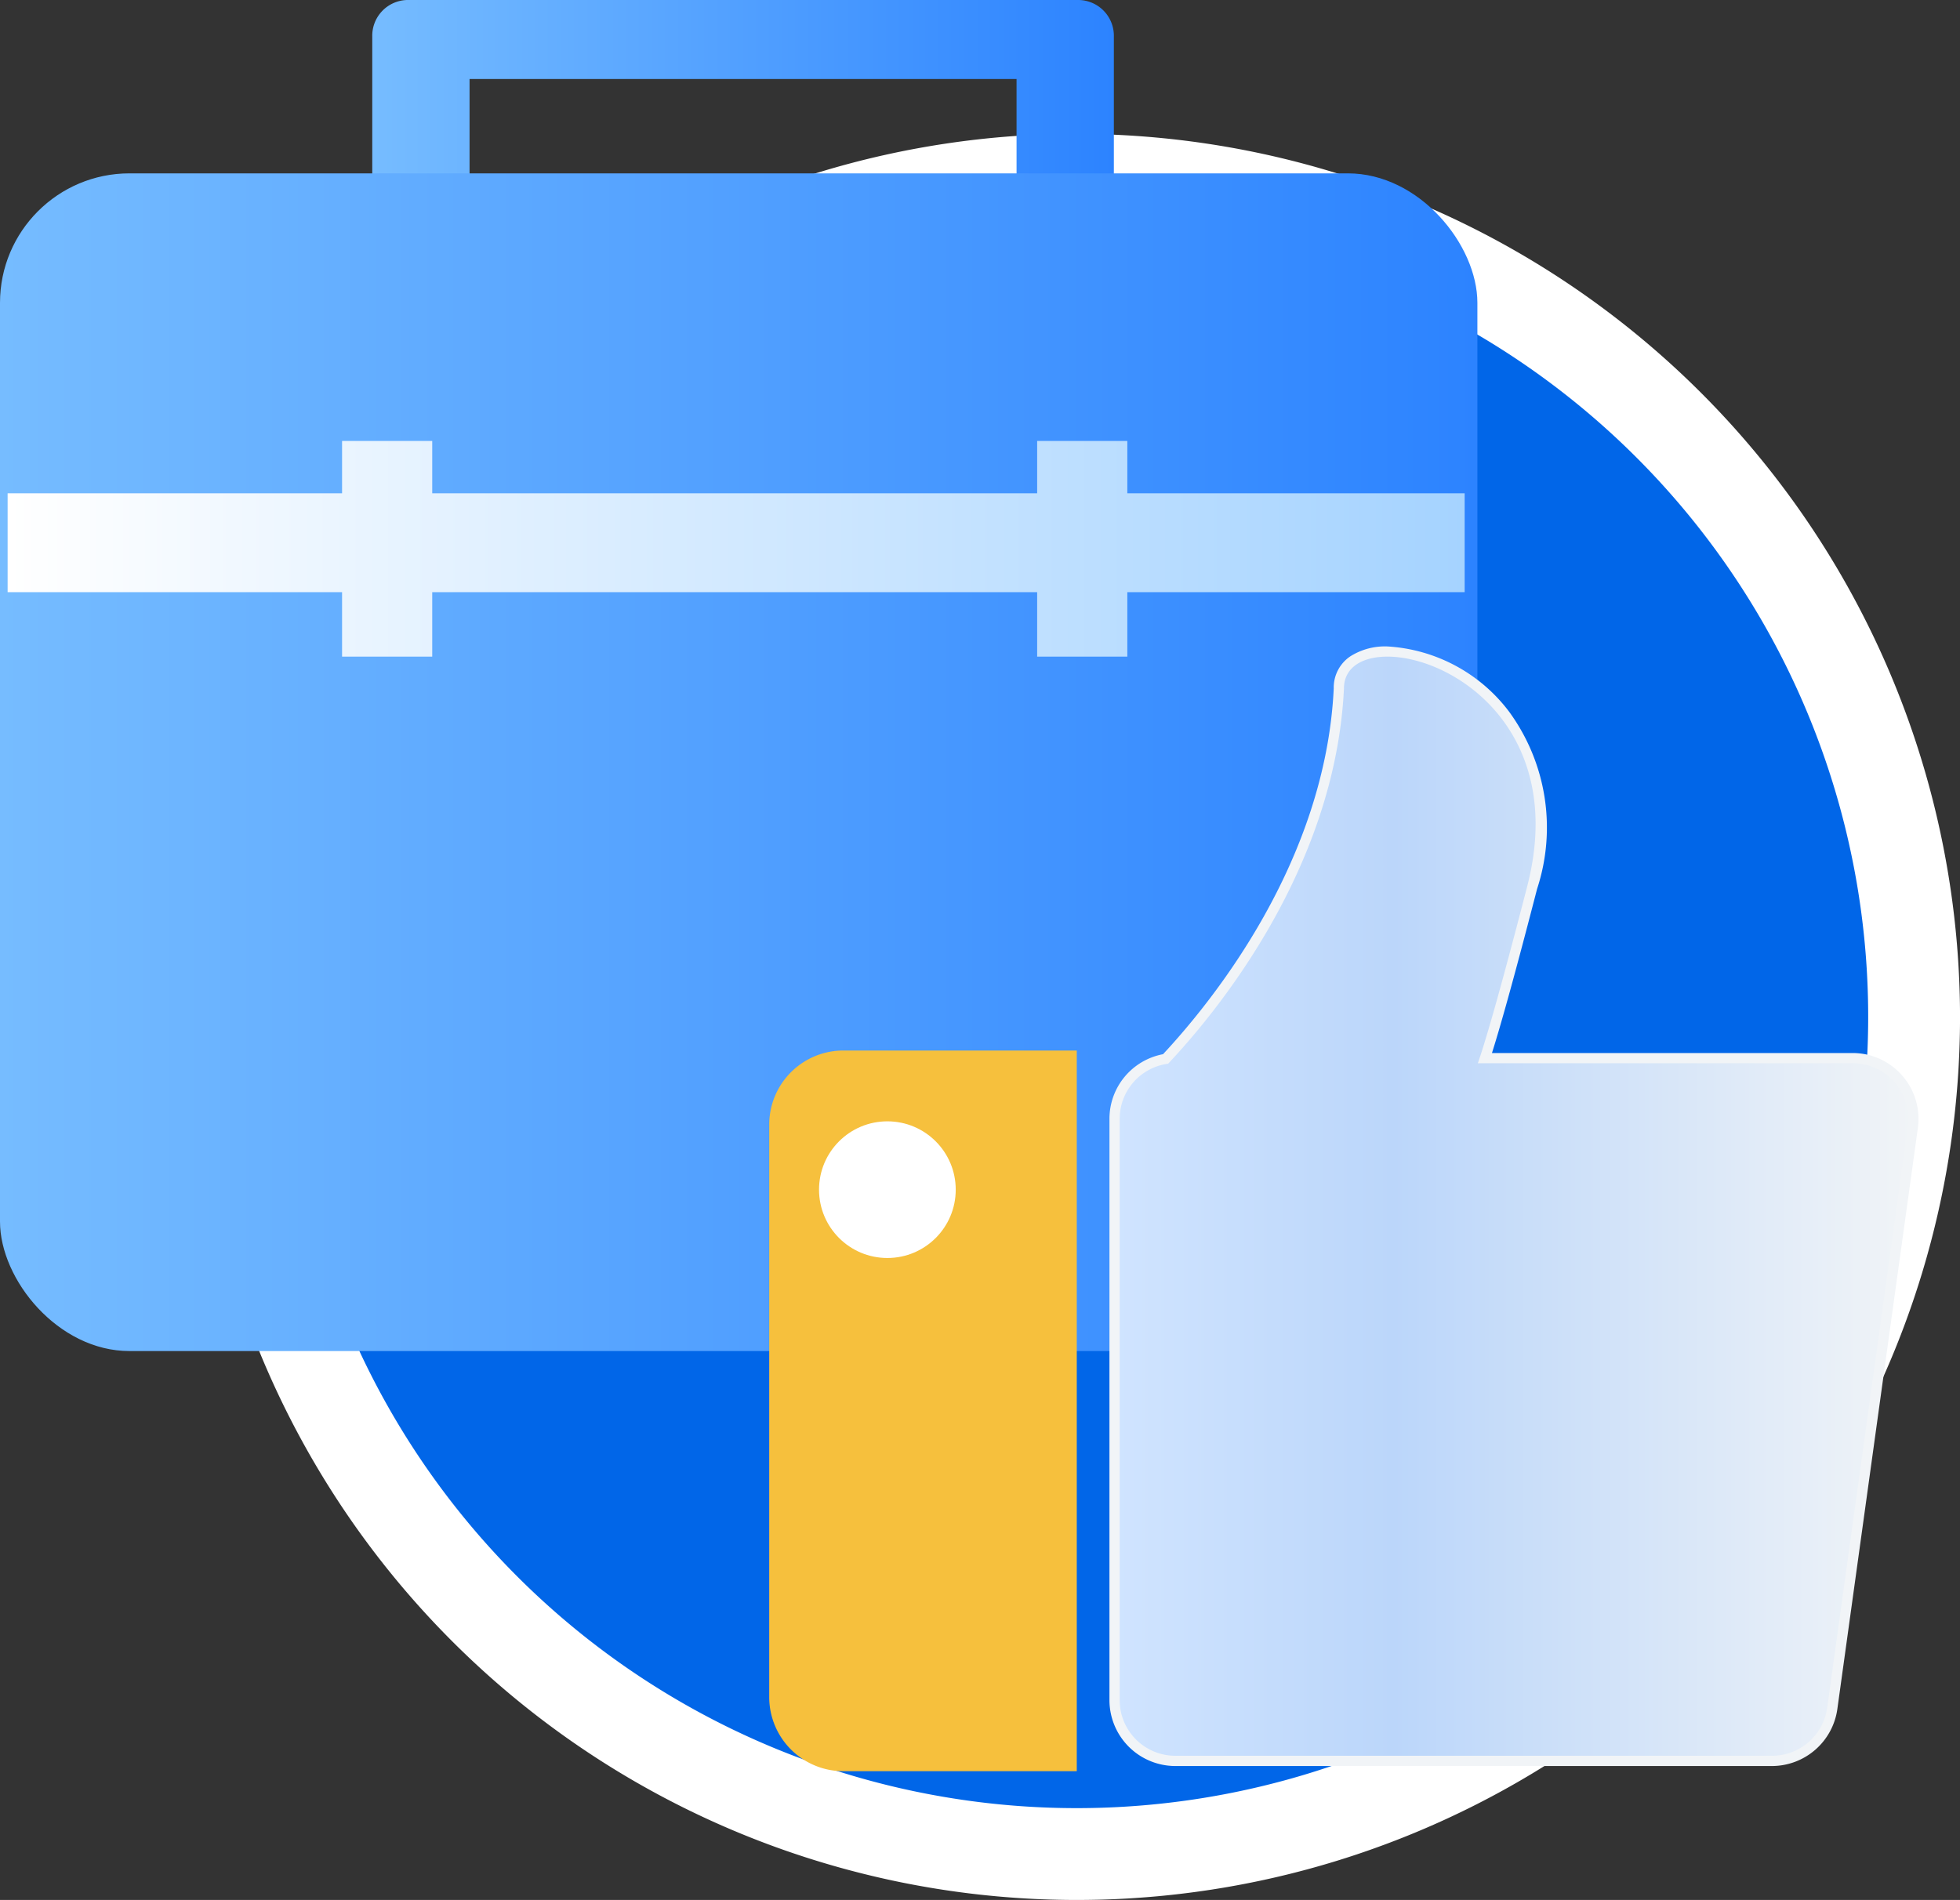
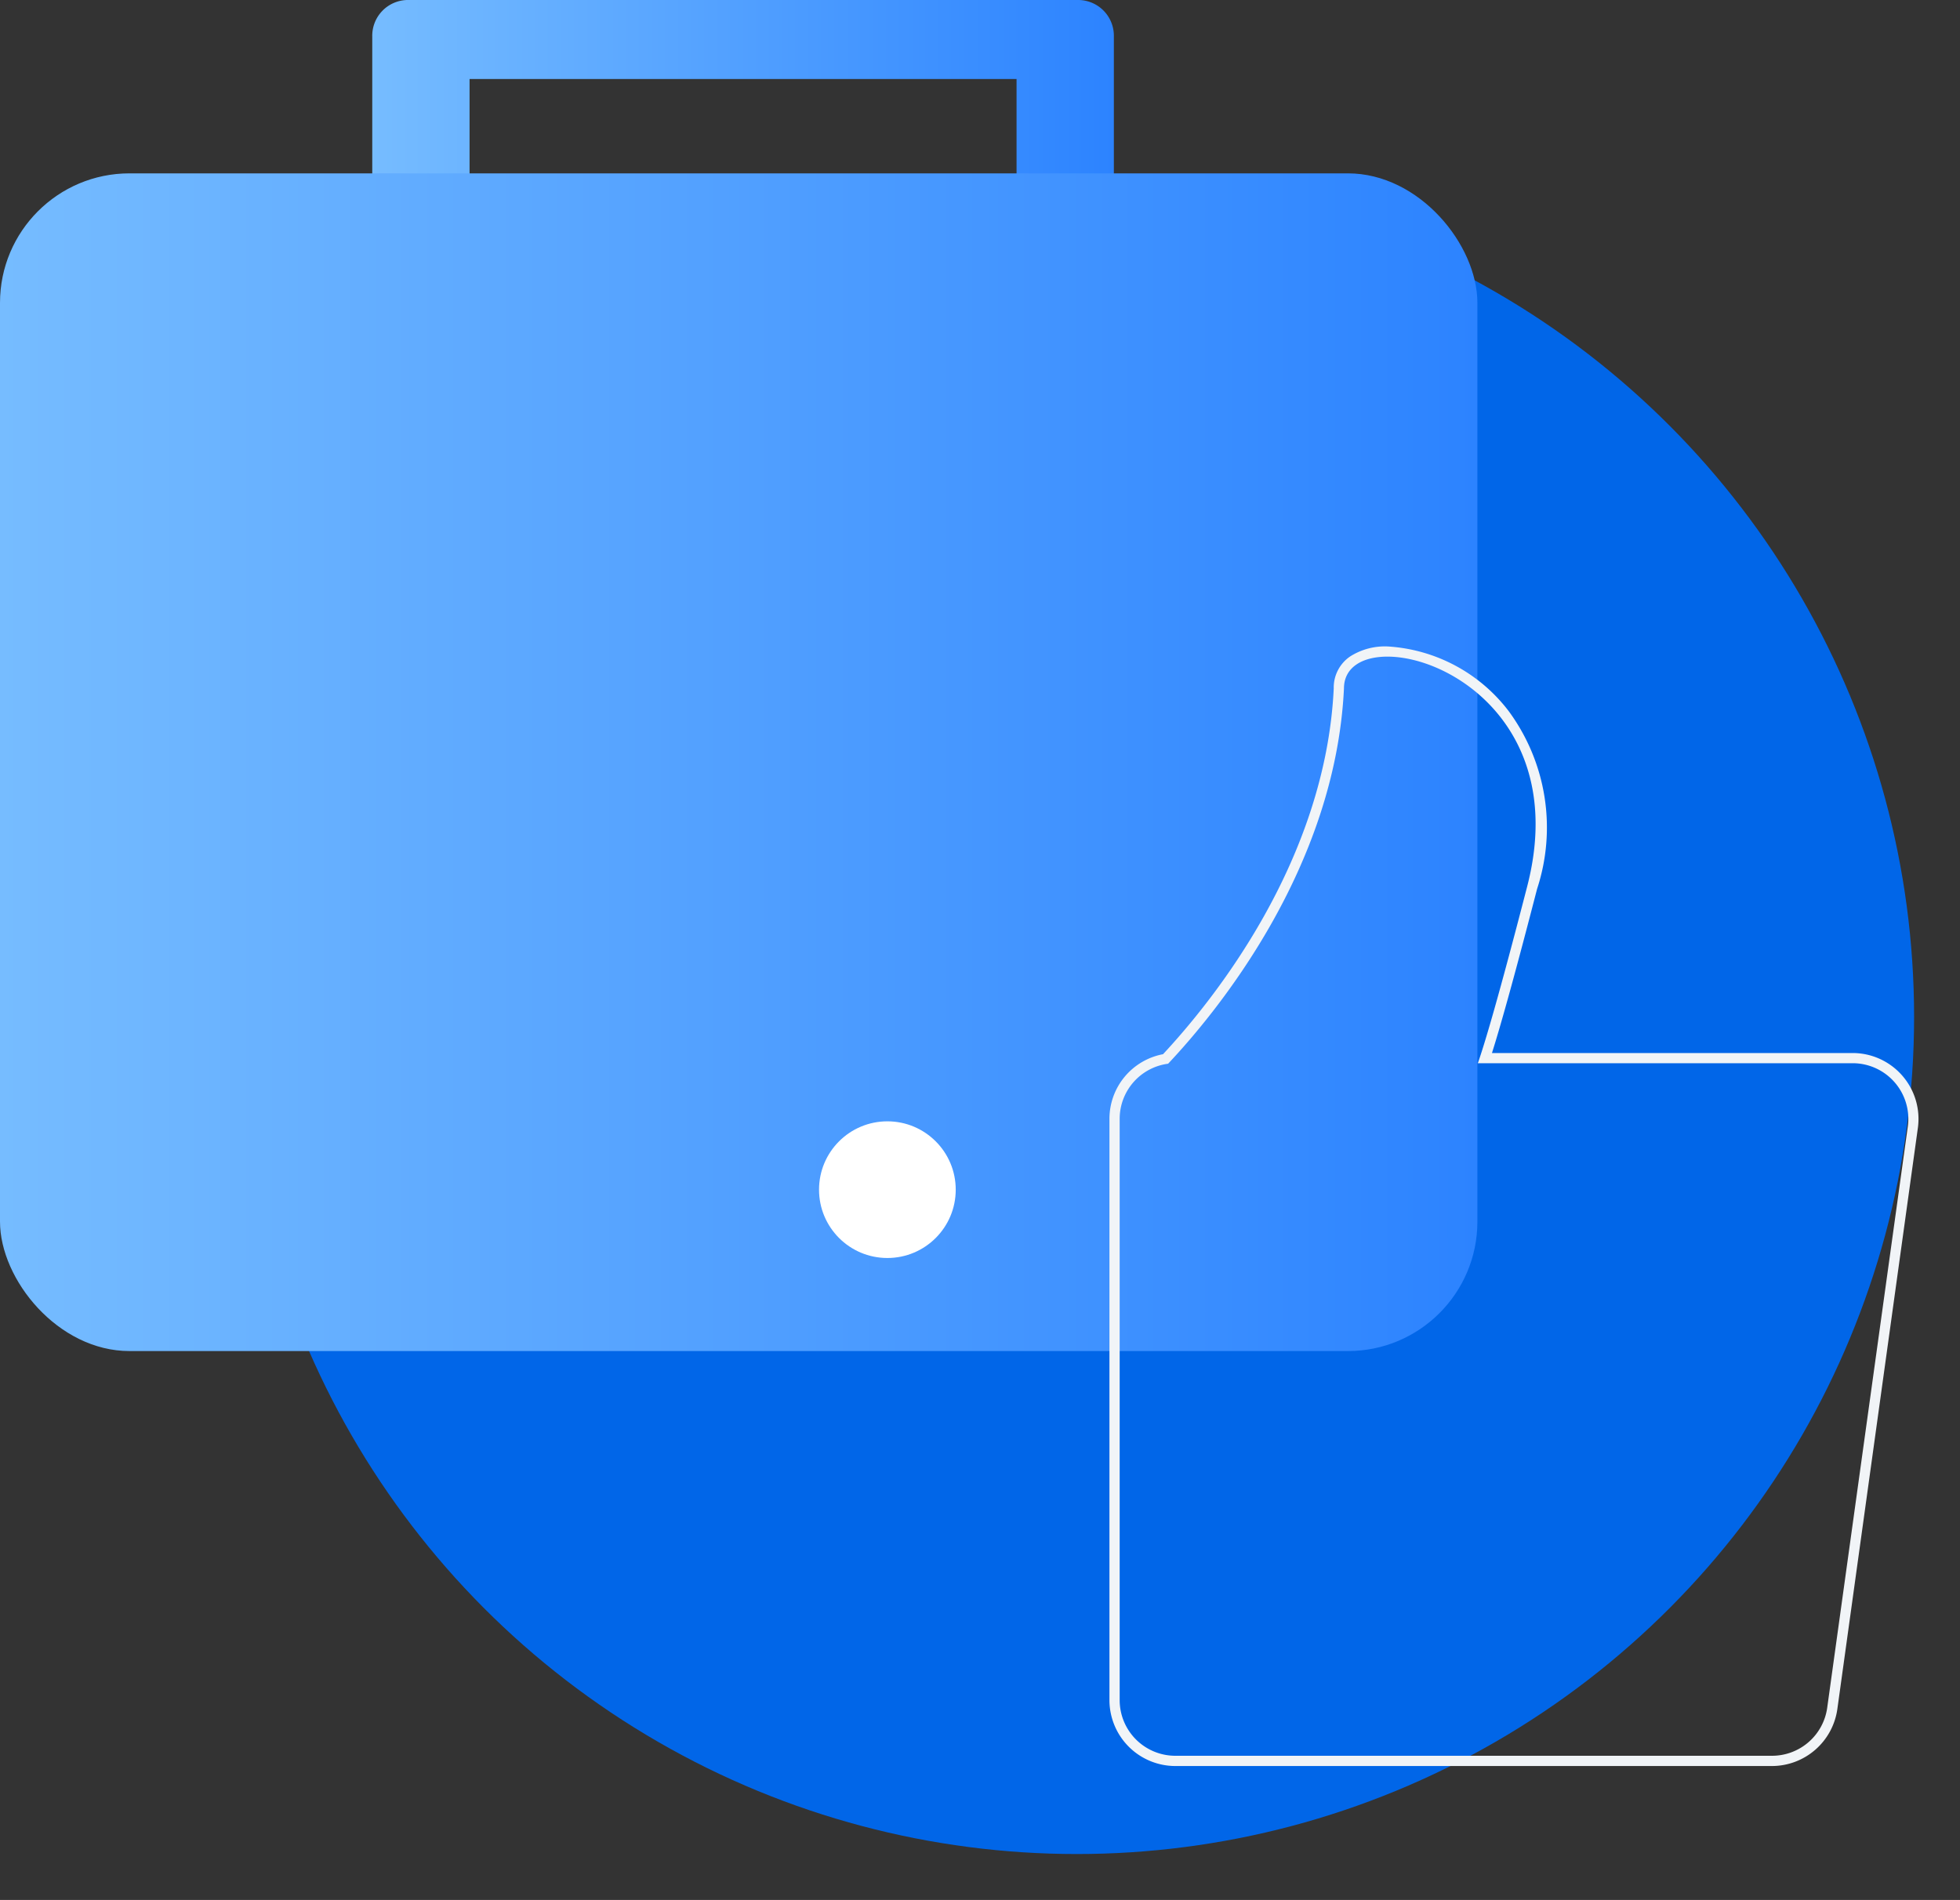
<svg xmlns="http://www.w3.org/2000/svg" xmlns:xlink="http://www.w3.org/1999/xlink" viewBox="0 0 61.739 59.861">
  <rect x="0" y="0" width="61.739" height="59.861" fill="#333333" stroke="none" />
  <defs>
    <style>
      .a {
        fill: #0166e8;
      }

      .b {
        fill: #fff;
      }

      .c {
        fill: url(#a);
      }

      .d {
        fill: url(#b);
      }

      .e {
        fill: url(#c);
      }

      .f {
        fill: #f6c03d;
      }

      .g {
        fill: url(#d);
      }

      .h {
        fill: #f1f4f7;
      }
    </style>
    <linearGradient id="a" data-name="未命名的渐变 6" x1="11.726" y1="5.462" x2="35.086" y2="5.462" gradientUnits="userSpaceOnUse">
      <stop offset="0" stop-color="#76bcff" />
      <stop offset="1" stop-color="#2c83ff" />
    </linearGradient>
    <linearGradient id="b" x1="0" y1="24.014" x2="46.537" y2="24.014" xlink:href="#a" />
    <linearGradient id="c" data-name="未命名的渐变 11" x1="0.24" y1="17.291" x2="46.136" y2="17.291" gradientUnits="userSpaceOnUse">
      <stop offset="0" stop-color="#fff" />
      <stop offset="1" stop-color="#a5d3ff" />
    </linearGradient>
    <linearGradient id="d" data-name="未命名的渐变 21" x1="35.108" y1="38.003" x2="60.27" y2="38.003" gradientUnits="userSpaceOnUse">
      <stop offset="0" stop-color="#d0e4ff" />
      <stop offset="0.349" stop-color="#bbd6fa" />
      <stop offset="1" stop-color="#f1f4f7" />
    </linearGradient>
  </defs>
  <title>资源 3</title>
  <g>
    <g>
      <circle class="a" cx="33.918" cy="32.039" r="26.375" />
-       <path class="b" d="M33.918,7.11A24.929,24.929,0,1,1,8.989,32.039,24.929,24.929,0,0,1,33.918,7.11m0-2.893a27.822,27.822,0,1,0,27.822,27.822A27.853,27.853,0,0,0,33.918,4.218Z" />
    </g>
    <path class="c" d="M11.726,1.154V9.769a1.127,1.127,0,0,0,1.099,1.154H33.987a1.127,1.127,0,0,0,1.099-1.154V1.154A1.127,1.127,0,0,0,33.987,0H12.824A1.127,1.127,0,0,0,11.726,1.154Zm20.295,8.19H14.791V2.489H32.021Z" />
    <rect class="d" y="5.462" width="46.537" height="37.105" rx="4.079" />
-     <polygon class="e" points="46.136 15.542 35.51 15.542 35.51 13.893 32.67 13.893 32.67 15.542 13.615 15.542 13.615 13.893 10.775 13.893 10.775 15.542 0.24 15.542 0.24 18.657 10.775 18.657 10.775 20.688 13.615 20.688 13.615 18.657 32.67 18.657 32.67 20.688 35.51 20.688 35.51 18.657 46.136 18.657 46.136 15.542" />
-     <path class="f" d="M26.566,33.098h7.352a0,0,0,0,1,0,0V55.804a0,0,0,0,1,0,0H26.566a2.336,2.336,0,0,1-2.336-2.336V35.434A2.336,2.336,0,0,1,26.566,33.098Z" />
    <circle class="b" cx="27.952" cy="37.482" r="2.153" />
    <g>
-       <path class="g" d="M37.024,55.48a1.917,1.917,0,0,1-1.916-1.915V35.251A1.914,1.914,0,0,1,36.716,33.363c1.584-1.691,5.191-6.129,5.458-11.679-.001-.71.585-1.156,1.528-1.156a5.009,5.009,0,0,1,3.702,1.987A6.033,6.033,0,0,1,48.261,27.967c-.689,2.669-1.188,4.473-1.486,5.37h11.581a1.914,1.914,0,0,1,1.896,2.177l-2.537,18.313a1.923,1.923,0,0,1-1.896,1.652Z" />
      <path class="h" d="M43.703,20.688c2.081 0,5.671,2.329,4.403,7.239-.908,3.516-1.345,4.977-1.555,5.571h11.806a1.754,1.754,0,0,1,1.738,1.995L57.556,53.805a1.754,1.754,0,0,1-1.738,1.513H37.023A1.754,1.754,0,0,1,35.269,53.565V35.252a1.751,1.751,0,0,1,1.526-1.738c1.527-1.621,5.266-6.146,5.539-11.822,0-.664.574-1.004,1.368-1.004m0-.321-0.0.321 0-.321a2.044,2.044,0,0,0-1.165.31,1.184,1.184,0,0,0-.525,1.015c-.262,5.44-3.788,9.816-5.377,11.522a2.072,2.072,0,0,0-1.688,2.038V53.565a2.078,2.078,0,0,0,2.076,2.076H55.819a2.084,2.084,0,0,0,2.056-1.791l2.537-18.313a2.076,2.076,0,0,0-2.056-2.36H46.996c.305-.961.782-2.695,1.421-5.169a6.191,6.191,0,0,0-.885-5.591,5.18,5.18,0,0,0-3.829-2.05Z" />
    </g>
  </g>
</svg>